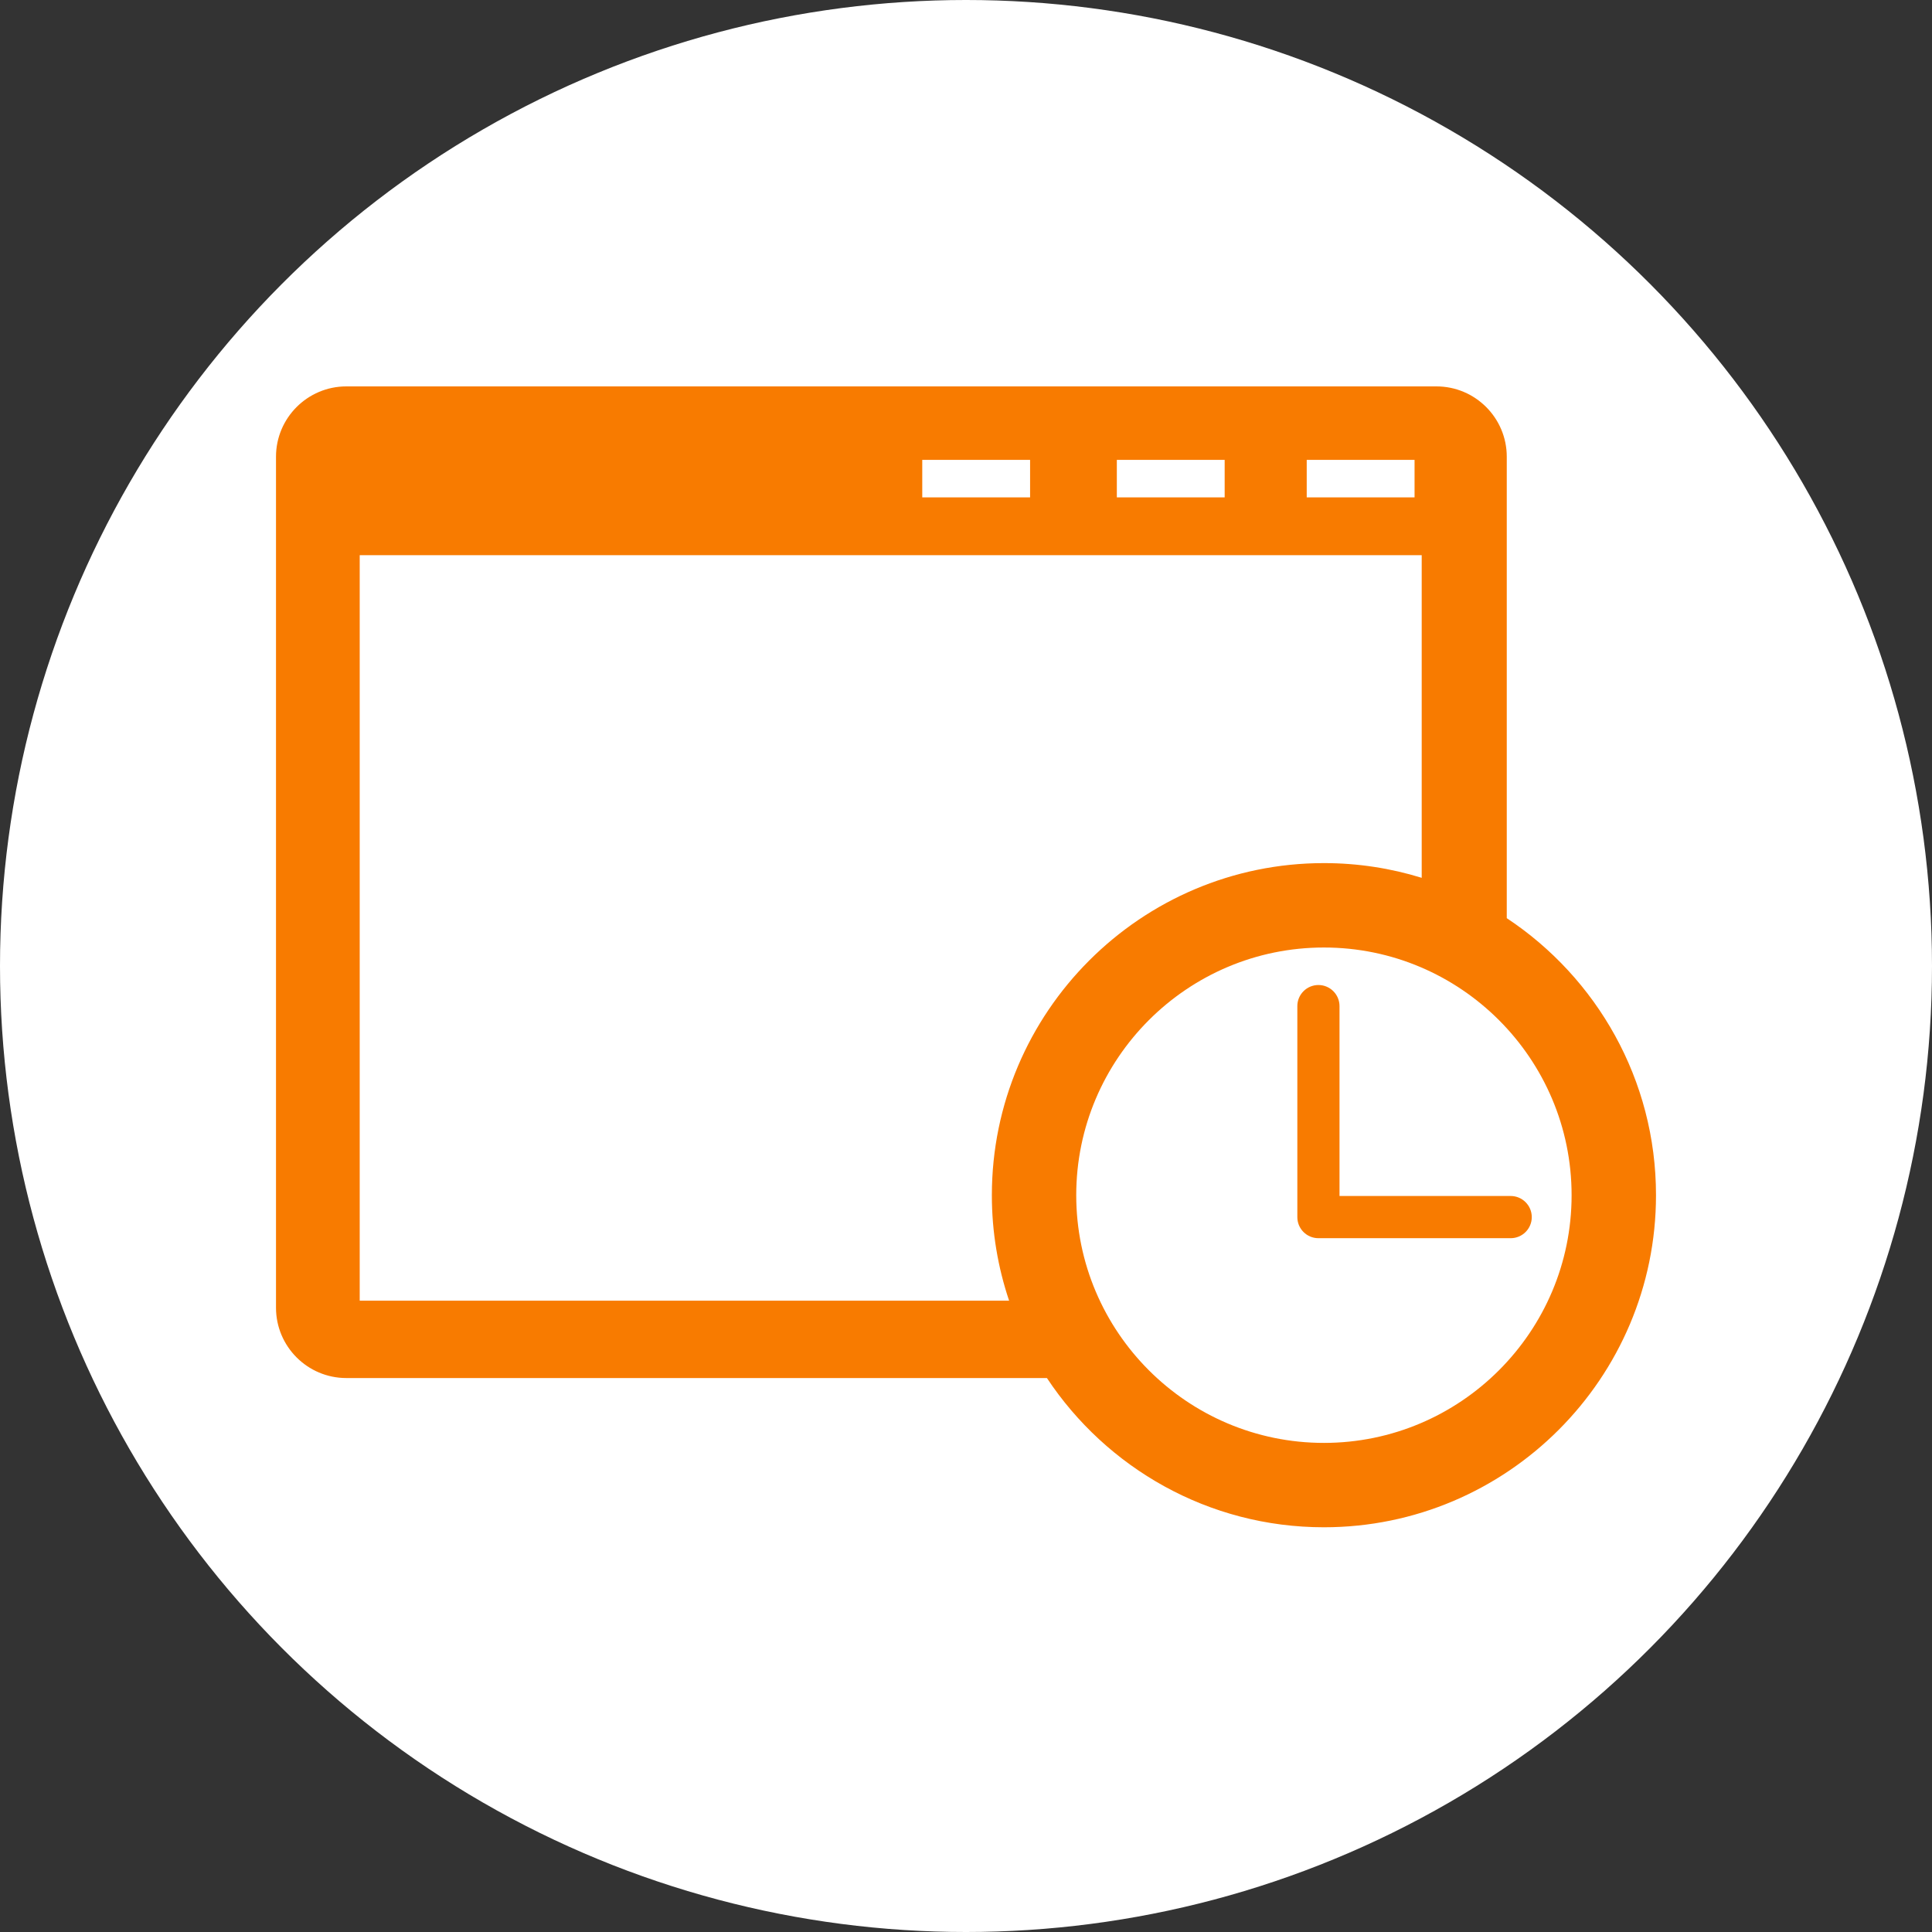
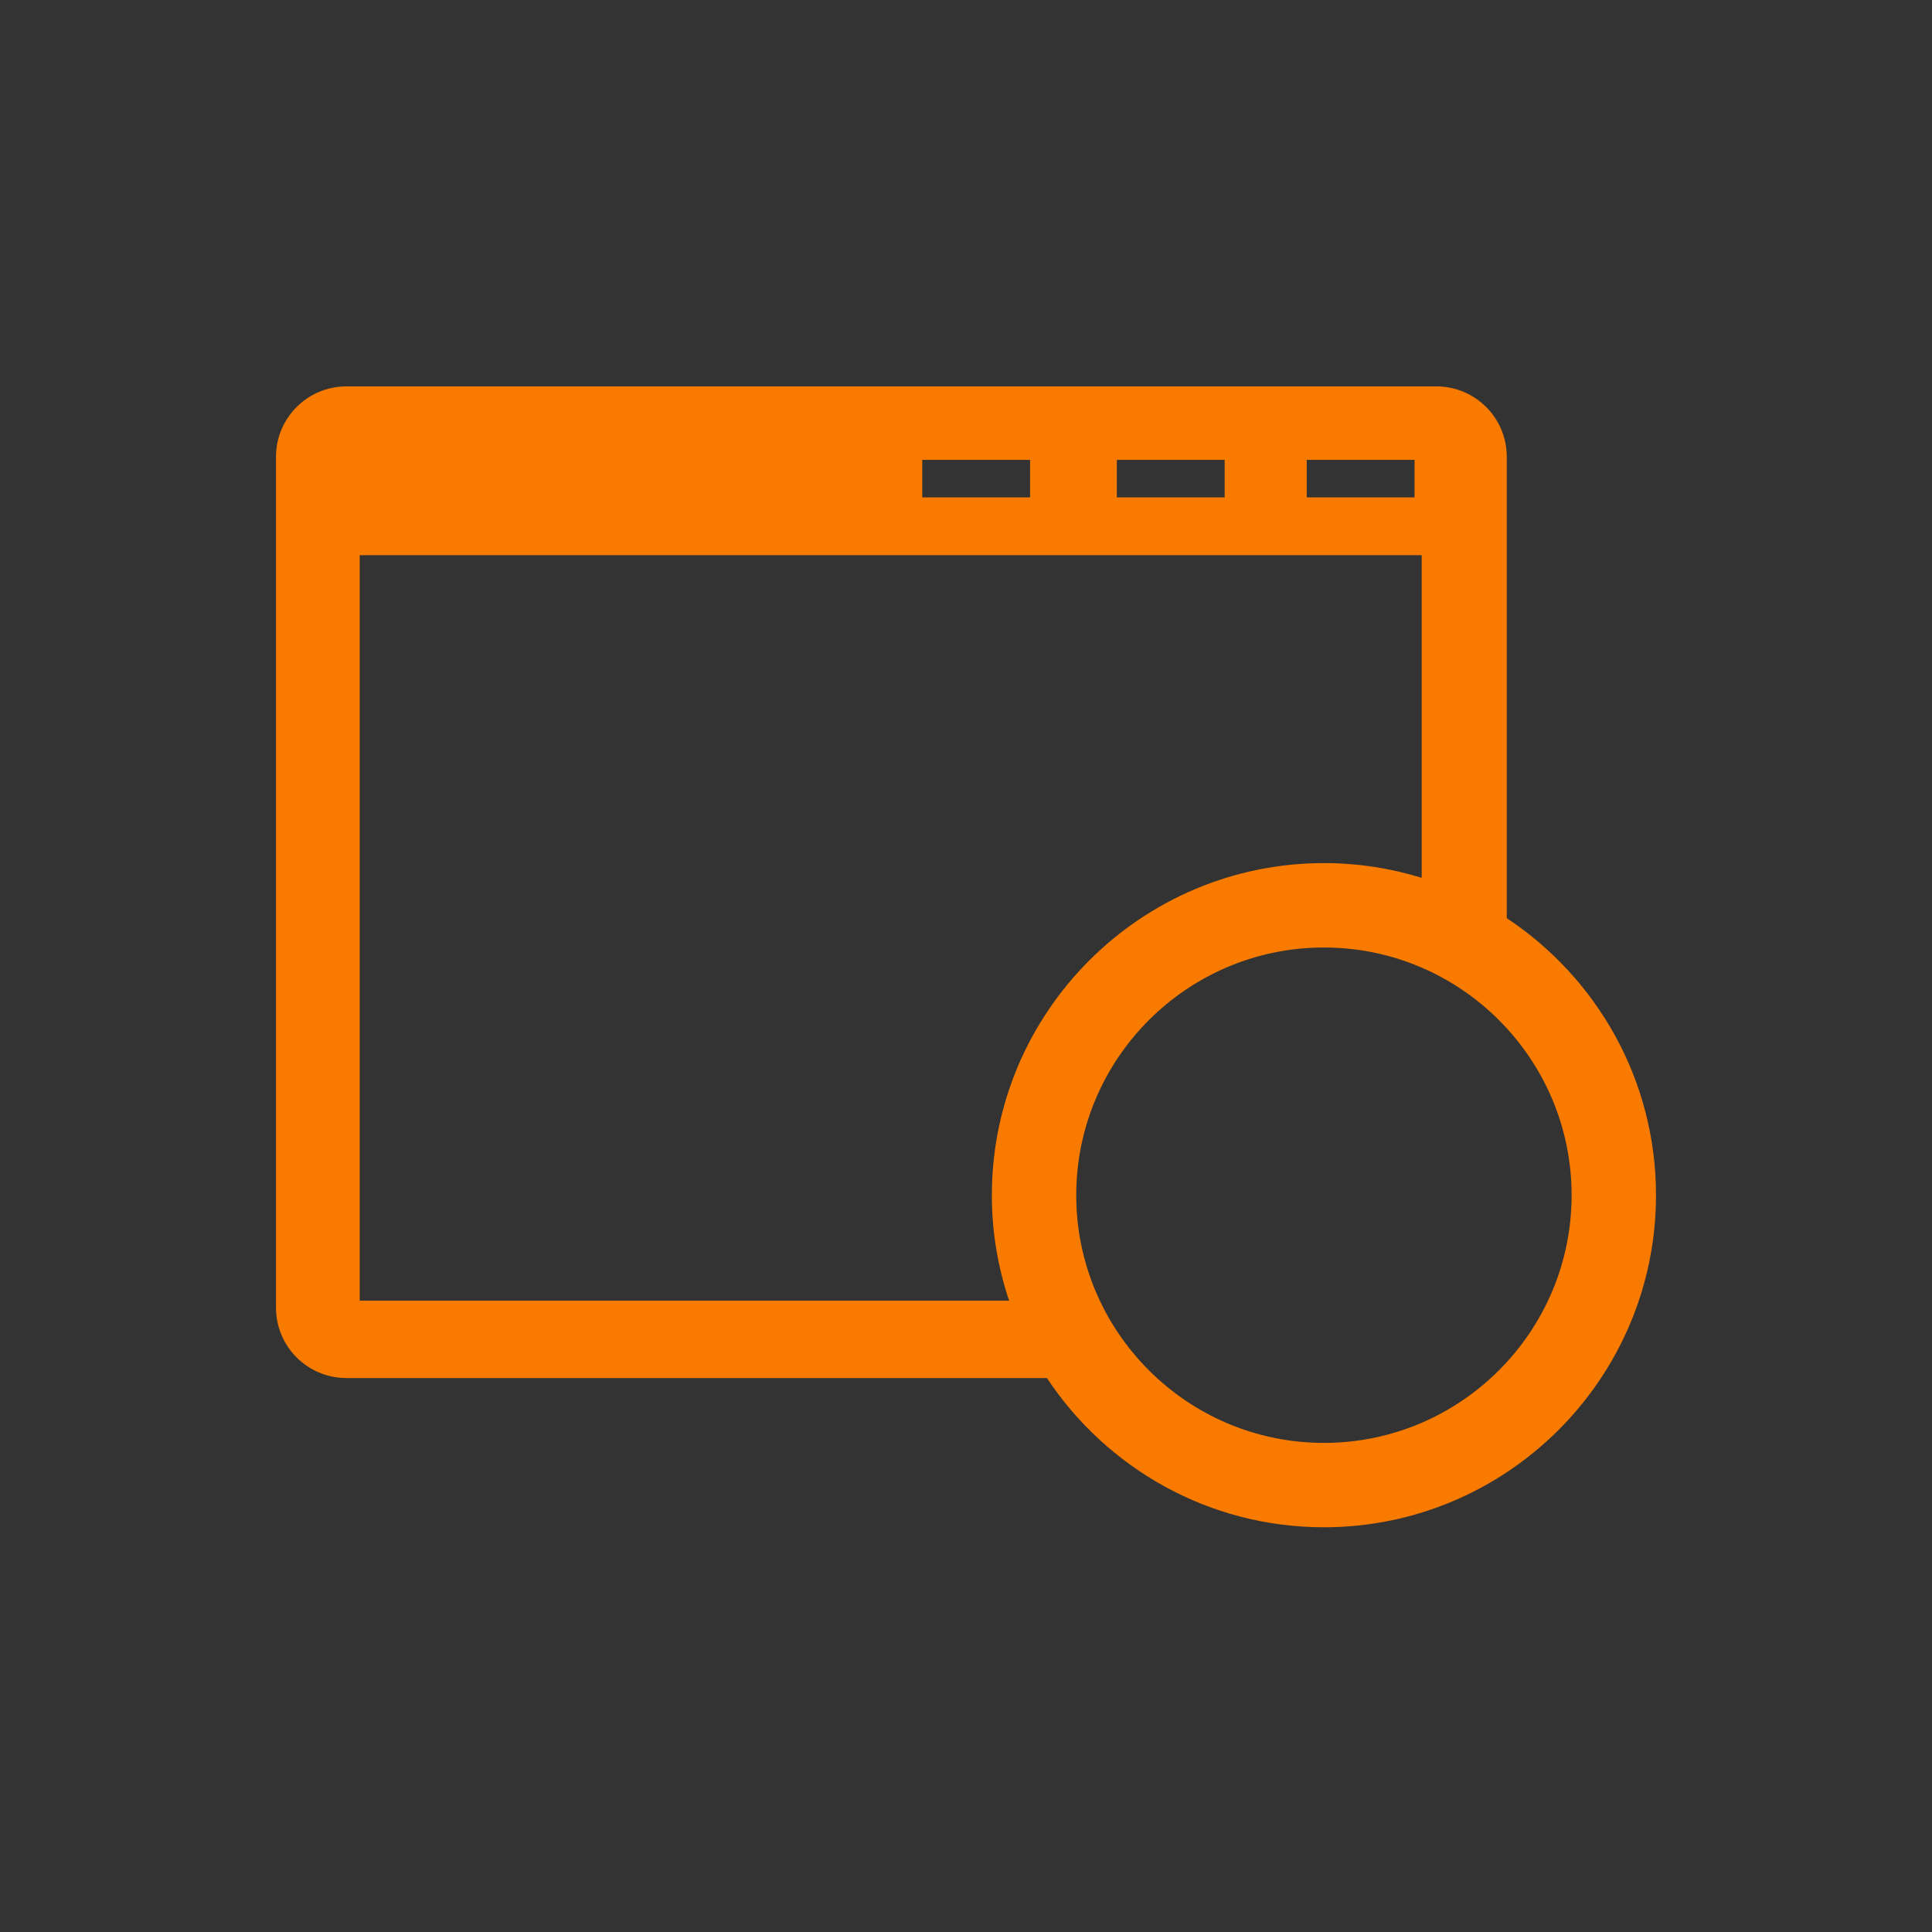
<svg xmlns="http://www.w3.org/2000/svg" width="70" height="70" viewBox="0 0 70 70" fill="none">
  <rect x="0" y="0" width="70" height="70" fill="#333333" stroke="none" />
-   <circle cx="35" cy="35" r="35" fill="white" />
  <path d="M54.593 33.267V16.548C54.593 15.143 53.451 14 52.045 14H12.548C11.143 14 10 15.143 10 16.548V47.381C10 48.787 11.143 49.929 12.548 49.929H37.932C40.087 53.184 43.781 55.336 47.968 55.336C54.603 55.336 60 49.938 60 43.304C60.001 39.117 57.848 35.423 54.593 33.267ZM47.345 16.662H51.252V18.021H47.345V16.662ZM40.465 16.662H44.372V18.021H40.465V16.662ZM33.415 16.662H37.322V18.021H33.415V16.662ZM36.562 47.126H13.033V20.116H51.511V31.805C50.391 31.459 49.201 31.272 47.968 31.272C41.334 31.272 35.937 36.67 35.937 43.304C35.936 44.64 36.158 45.925 36.562 47.126ZM47.968 52.279C43.019 52.279 38.994 48.253 38.994 43.305C38.994 38.356 43.019 34.33 47.968 34.33C52.917 34.33 56.942 38.356 56.942 43.305C56.942 48.253 52.917 52.279 47.968 52.279Z" fill="#F87B00" />
-   <path d="M54.734 43.333H48.533V36.453C48.533 36.031 48.19 35.689 47.769 35.689C47.347 35.689 47.005 36.031 47.005 36.453V44.098C47.005 44.521 47.347 44.862 47.769 44.862H54.734C55.156 44.862 55.499 44.521 55.499 44.098C55.499 43.676 55.156 43.333 54.734 43.333Z" fill="#F87B00" />
</svg>